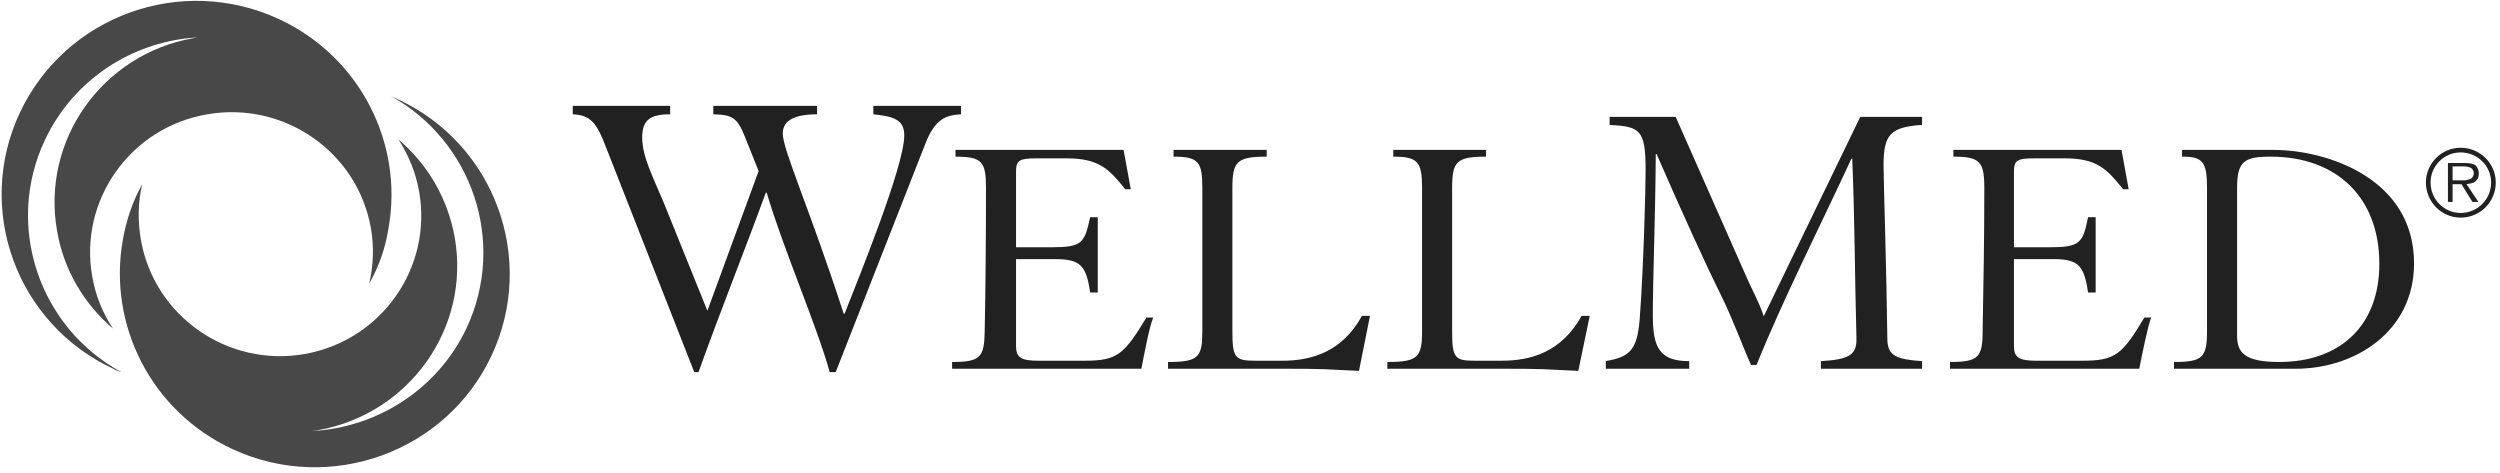
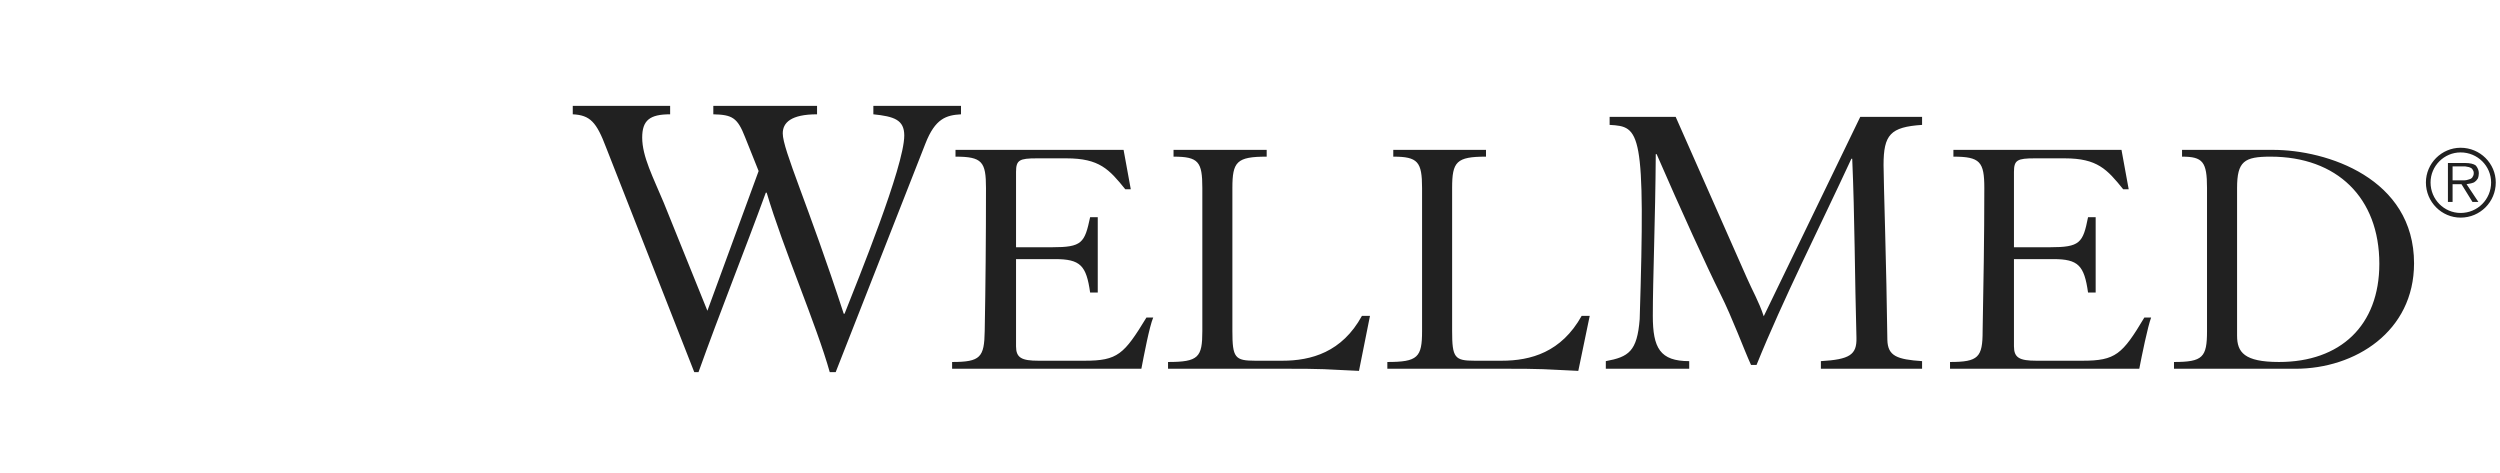
<svg xmlns="http://www.w3.org/2000/svg" width="402" height="76" viewBox="0 0 402 76" fill="none">
-   <path fill-rule="evenodd" clip-rule="evenodd" d="M107.758 17.02V18.381C104.49 18.381 103.265 19.334 103.265 22.125C103.265 25.189 105.035 28.525 106.737 32.61L113.749 49.97L121.987 27.504L119.808 22.057C118.583 18.926 117.766 18.449 114.702 18.381V17.02H131.382V18.381C127.161 18.381 125.867 19.743 125.867 21.445C125.867 24.1 129.952 32.882 135.671 50.447H135.807C137.917 45.069 145.406 26.755 145.406 21.785C145.406 19.266 143.772 18.721 140.436 18.381V17.02H154.529V18.381C152.146 18.517 150.376 19.062 148.81 23.079L134.377 59.842H133.424C131.314 52.285 125.935 39.962 123.28 30.976H123.144C119.74 40.303 115.723 50.311 112.319 59.842H111.639L97.478 23.759C95.912 19.607 94.891 18.517 92.1 18.381V17.02H107.758ZM153.099 58.208C157.661 58.208 158.273 57.459 158.341 53.238C158.478 46.022 158.546 38.192 158.546 30.227C158.546 26.006 157.933 25.189 153.644 25.189V24.1H180.672L181.829 30.431H180.944C178.357 27.232 176.791 25.461 171.481 25.461H166.715C163.924 25.461 163.379 25.734 163.379 27.64V39.758H169.166C174 39.758 174.408 39.077 175.293 34.925H176.519V47.043H175.293C174.681 42.686 173.727 41.664 169.643 41.664H163.379V55.689C163.379 57.527 164.264 58.004 166.988 58.004H174.408C179.719 58.004 180.74 56.983 184.348 51.059H185.437C184.825 52.489 183.939 57.187 183.531 59.297H153.099V58.208ZM220.294 50.787L218.524 59.638C216.618 59.569 214.712 59.433 212.873 59.365C211.035 59.297 209.197 59.297 207.427 59.297H187.82V58.208C192.722 58.208 193.335 57.459 193.335 53.238V30.227C193.335 26.006 192.722 25.189 188.705 25.189V24.1H203.683V25.189C198.849 25.189 198.168 26.006 198.168 30.227V53.238C198.168 57.527 198.577 58.004 201.844 58.004H206.202C210.831 58.004 215.801 56.642 219.001 50.787H220.294ZM255.628 50.787L253.79 59.638C251.951 59.569 250.045 59.433 248.139 59.365C246.301 59.297 244.463 59.297 242.761 59.297H223.085V58.208C227.987 58.208 228.668 57.459 228.668 53.238V30.227C228.668 26.006 227.987 25.189 224.039 25.189V24.1H238.948V25.189C234.182 25.189 233.502 26.006 233.502 30.227V53.238C233.502 57.527 233.91 58.004 237.11 58.004H241.467C246.165 58.004 251.066 56.642 254.334 50.787H255.628ZM292.799 58.072C297.429 57.799 298.586 57.05 298.518 54.327C298.246 44.728 298.246 34.925 297.837 25.529H297.701C292.595 36.559 286.74 48.064 282.451 58.684H281.566C280.409 56.166 278.639 51.264 276.596 47.179C274.486 42.958 270.197 33.563 266.384 24.781H266.248C266.18 35.197 265.772 44.932 265.772 50.787C265.772 55.961 266.929 58.072 271.626 58.072V59.297H258.215V58.072C261.891 57.391 263.253 56.506 263.661 51.332C264.274 43.162 264.614 30.704 264.614 27.368C264.614 20.832 263.729 20.355 258.827 20.083V18.79H269.448L280.885 44.66C281.77 46.702 282.792 48.404 283.609 50.855L299.131 18.79H309.07V20.083C303.964 20.424 302.875 21.649 302.875 26.551C302.875 29.07 303.352 43.094 303.488 54.668C303.556 57.255 305.054 57.799 309.07 58.072V59.297H292.799V58.072ZM313.564 58.208C318.125 58.208 318.806 57.459 318.806 53.238C318.942 46.022 319.078 38.192 319.078 30.227C319.078 26.006 318.397 25.189 314.108 25.189V24.1H341.136L342.293 30.431H341.408C338.821 27.232 337.256 25.461 332.013 25.461H327.18C324.388 25.461 323.844 25.734 323.844 27.64V39.758H329.631C334.464 39.758 334.941 39.077 335.758 34.925H336.983V47.043H335.758C335.145 42.686 334.192 41.664 330.175 41.664H323.844V55.689C323.844 57.527 324.729 58.004 327.452 58.004H334.873C340.183 58.004 341.272 56.983 344.812 51.059H345.902C345.357 52.489 344.404 57.187 343.995 59.297H313.564V58.208ZM349.578 58.208C354.207 58.208 354.888 57.459 354.888 53.238V30.227C354.888 26.006 354.207 25.189 350.872 25.189V24.1H365.509C374.155 24.1 388.179 28.661 388.179 42.345C388.179 53.306 378.716 59.297 369.117 59.297H349.578V58.208ZM359.722 53.987C359.722 56.642 360.879 58.208 366.462 58.208C376.333 58.208 382.597 52.353 382.597 42.413C382.597 31.793 375.789 25.189 365.1 25.189C360.879 25.189 359.722 25.938 359.722 30.227V53.987ZM401.319 29.342C401.319 32.474 398.8 34.993 395.668 34.993C392.605 34.993 390.086 32.474 390.086 29.342C390.086 26.278 392.605 23.759 395.668 23.759C398.8 23.759 401.319 26.278 401.319 29.342ZM395.668 24.508C393.013 24.508 390.834 26.687 390.834 29.342C390.834 32.065 393.013 34.244 395.668 34.244C398.391 34.244 400.57 32.065 400.57 29.342C400.57 26.687 398.391 24.508 395.668 24.508ZM398.527 32.474H397.574L395.804 29.614H394.375V32.474H393.626V26.21H396.349C397.166 26.21 397.779 26.346 398.119 26.619C398.391 26.959 398.596 27.368 398.596 27.844C398.596 28.185 398.527 28.457 398.459 28.661C398.323 28.865 398.187 29.07 397.983 29.206C397.847 29.342 397.642 29.41 397.37 29.478C397.166 29.546 396.894 29.546 396.621 29.614L398.527 32.474ZM394.375 29.002H396.281C396.485 29.002 396.757 28.933 396.962 28.865C397.234 28.797 397.37 28.729 397.506 28.593C397.642 28.389 397.779 28.185 397.779 27.844C397.779 27.572 397.711 27.436 397.574 27.232C397.506 27.095 397.37 27.027 397.234 26.959C397.098 26.891 396.894 26.823 396.757 26.823C396.553 26.755 396.349 26.755 396.145 26.755H394.375V29.002Z" fill="#212121" />
-   <path fill-rule="evenodd" clip-rule="evenodd" d="M32.059 5.999C21.71 6.475 11.907 12.534 7.209 22.542C0.742 36.294 6.256 52.634 19.532 59.85C19.123 59.714 18.715 59.578 18.375 59.373C2.648 52.157 -4.092 33.639 3.193 18.117C10.545 2.527 29.131 -4.213 44.858 3.071C57.929 9.13 64.873 23.087 62.49 36.567C62.014 39.767 60.924 42.898 59.359 45.621C60.039 42.762 60.176 39.698 59.631 36.635C57.452 24.38 45.606 16.211 33.284 18.389C20.962 20.5 12.656 32.21 14.834 44.464C15.379 47.596 16.536 50.387 18.17 52.838C13.609 48.957 10.273 43.511 9.184 37.179C6.597 22.61 16.4 8.722 31.105 6.135C31.446 6.067 31.718 5.999 32.059 5.999ZM50.168 69.313C60.516 68.769 70.32 62.709 75.017 52.77C81.485 38.95 75.97 22.678 62.763 15.394C63.103 15.598 63.511 15.734 63.92 15.938C79.578 23.155 86.318 41.673 79.034 57.195C71.749 72.717 53.095 79.457 37.437 72.241C24.297 66.181 17.353 52.225 19.736 38.677C20.281 35.477 21.302 32.414 22.868 29.623C22.187 32.482 22.119 35.545 22.663 38.609C24.842 50.864 36.62 59.101 49.01 56.923C61.333 54.744 69.571 43.034 67.392 30.78C66.847 27.716 65.69 24.925 64.056 22.406C68.686 26.355 71.953 31.733 73.111 38.133C75.698 52.702 65.826 66.59 51.121 69.177C50.849 69.245 50.508 69.245 50.168 69.313Z" fill="#484848" />
+   <path fill-rule="evenodd" clip-rule="evenodd" d="M107.758 17.02V18.381C104.49 18.381 103.265 19.334 103.265 22.125C103.265 25.189 105.035 28.525 106.737 32.61L113.749 49.97L121.987 27.504L119.808 22.057C118.583 18.926 117.766 18.449 114.702 18.381V17.02H131.382V18.381C127.161 18.381 125.867 19.743 125.867 21.445C125.867 24.1 129.952 32.882 135.671 50.447H135.807C137.917 45.069 145.406 26.755 145.406 21.785C145.406 19.266 143.772 18.721 140.436 18.381V17.02H154.529V18.381C152.146 18.517 150.376 19.062 148.81 23.079L134.377 59.842H133.424C131.314 52.285 125.935 39.962 123.28 30.976H123.144C119.74 40.303 115.723 50.311 112.319 59.842H111.639L97.478 23.759C95.912 19.607 94.891 18.517 92.1 18.381V17.02H107.758ZM153.099 58.208C157.661 58.208 158.273 57.459 158.341 53.238C158.478 46.022 158.546 38.192 158.546 30.227C158.546 26.006 157.933 25.189 153.644 25.189V24.1H180.672L181.829 30.431H180.944C178.357 27.232 176.791 25.461 171.481 25.461H166.715C163.924 25.461 163.379 25.734 163.379 27.64V39.758H169.166C174 39.758 174.408 39.077 175.293 34.925H176.519V47.043H175.293C174.681 42.686 173.727 41.664 169.643 41.664H163.379V55.689C163.379 57.527 164.264 58.004 166.988 58.004H174.408C179.719 58.004 180.74 56.983 184.348 51.059H185.437C184.825 52.489 183.939 57.187 183.531 59.297H153.099V58.208ZM220.294 50.787L218.524 59.638C216.618 59.569 214.712 59.433 212.873 59.365C211.035 59.297 209.197 59.297 207.427 59.297H187.82V58.208C192.722 58.208 193.335 57.459 193.335 53.238V30.227C193.335 26.006 192.722 25.189 188.705 25.189V24.1H203.683V25.189C198.849 25.189 198.168 26.006 198.168 30.227V53.238C198.168 57.527 198.577 58.004 201.844 58.004H206.202C210.831 58.004 215.801 56.642 219.001 50.787H220.294ZM255.628 50.787L253.79 59.638C251.951 59.569 250.045 59.433 248.139 59.365C246.301 59.297 244.463 59.297 242.761 59.297H223.085V58.208C227.987 58.208 228.668 57.459 228.668 53.238V30.227C228.668 26.006 227.987 25.189 224.039 25.189V24.1H238.948V25.189C234.182 25.189 233.502 26.006 233.502 30.227V53.238C233.502 57.527 233.91 58.004 237.11 58.004H241.467C246.165 58.004 251.066 56.642 254.334 50.787H255.628ZM292.799 58.072C297.429 57.799 298.586 57.05 298.518 54.327C298.246 44.728 298.246 34.925 297.837 25.529H297.701C292.595 36.559 286.74 48.064 282.451 58.684H281.566C280.409 56.166 278.639 51.264 276.596 47.179C274.486 42.958 270.197 33.563 266.384 24.781H266.248C266.18 35.197 265.772 44.932 265.772 50.787C265.772 55.961 266.929 58.072 271.626 58.072V59.297H258.215V58.072C261.891 57.391 263.253 56.506 263.661 51.332C264.614 20.832 263.729 20.355 258.827 20.083V18.79H269.448L280.885 44.66C281.77 46.702 282.792 48.404 283.609 50.855L299.131 18.79H309.07V20.083C303.964 20.424 302.875 21.649 302.875 26.551C302.875 29.07 303.352 43.094 303.488 54.668C303.556 57.255 305.054 57.799 309.07 58.072V59.297H292.799V58.072ZM313.564 58.208C318.125 58.208 318.806 57.459 318.806 53.238C318.942 46.022 319.078 38.192 319.078 30.227C319.078 26.006 318.397 25.189 314.108 25.189V24.1H341.136L342.293 30.431H341.408C338.821 27.232 337.256 25.461 332.013 25.461H327.18C324.388 25.461 323.844 25.734 323.844 27.64V39.758H329.631C334.464 39.758 334.941 39.077 335.758 34.925H336.983V47.043H335.758C335.145 42.686 334.192 41.664 330.175 41.664H323.844V55.689C323.844 57.527 324.729 58.004 327.452 58.004H334.873C340.183 58.004 341.272 56.983 344.812 51.059H345.902C345.357 52.489 344.404 57.187 343.995 59.297H313.564V58.208ZM349.578 58.208C354.207 58.208 354.888 57.459 354.888 53.238V30.227C354.888 26.006 354.207 25.189 350.872 25.189V24.1H365.509C374.155 24.1 388.179 28.661 388.179 42.345C388.179 53.306 378.716 59.297 369.117 59.297H349.578V58.208ZM359.722 53.987C359.722 56.642 360.879 58.208 366.462 58.208C376.333 58.208 382.597 52.353 382.597 42.413C382.597 31.793 375.789 25.189 365.1 25.189C360.879 25.189 359.722 25.938 359.722 30.227V53.987ZM401.319 29.342C401.319 32.474 398.8 34.993 395.668 34.993C392.605 34.993 390.086 32.474 390.086 29.342C390.086 26.278 392.605 23.759 395.668 23.759C398.8 23.759 401.319 26.278 401.319 29.342ZM395.668 24.508C393.013 24.508 390.834 26.687 390.834 29.342C390.834 32.065 393.013 34.244 395.668 34.244C398.391 34.244 400.57 32.065 400.57 29.342C400.57 26.687 398.391 24.508 395.668 24.508ZM398.527 32.474H397.574L395.804 29.614H394.375V32.474H393.626V26.21H396.349C397.166 26.21 397.779 26.346 398.119 26.619C398.391 26.959 398.596 27.368 398.596 27.844C398.596 28.185 398.527 28.457 398.459 28.661C398.323 28.865 398.187 29.07 397.983 29.206C397.847 29.342 397.642 29.41 397.37 29.478C397.166 29.546 396.894 29.546 396.621 29.614L398.527 32.474ZM394.375 29.002H396.281C396.485 29.002 396.757 28.933 396.962 28.865C397.234 28.797 397.37 28.729 397.506 28.593C397.642 28.389 397.779 28.185 397.779 27.844C397.779 27.572 397.711 27.436 397.574 27.232C397.506 27.095 397.37 27.027 397.234 26.959C397.098 26.891 396.894 26.823 396.757 26.823C396.553 26.755 396.349 26.755 396.145 26.755H394.375V29.002Z" fill="#212121" />
</svg>